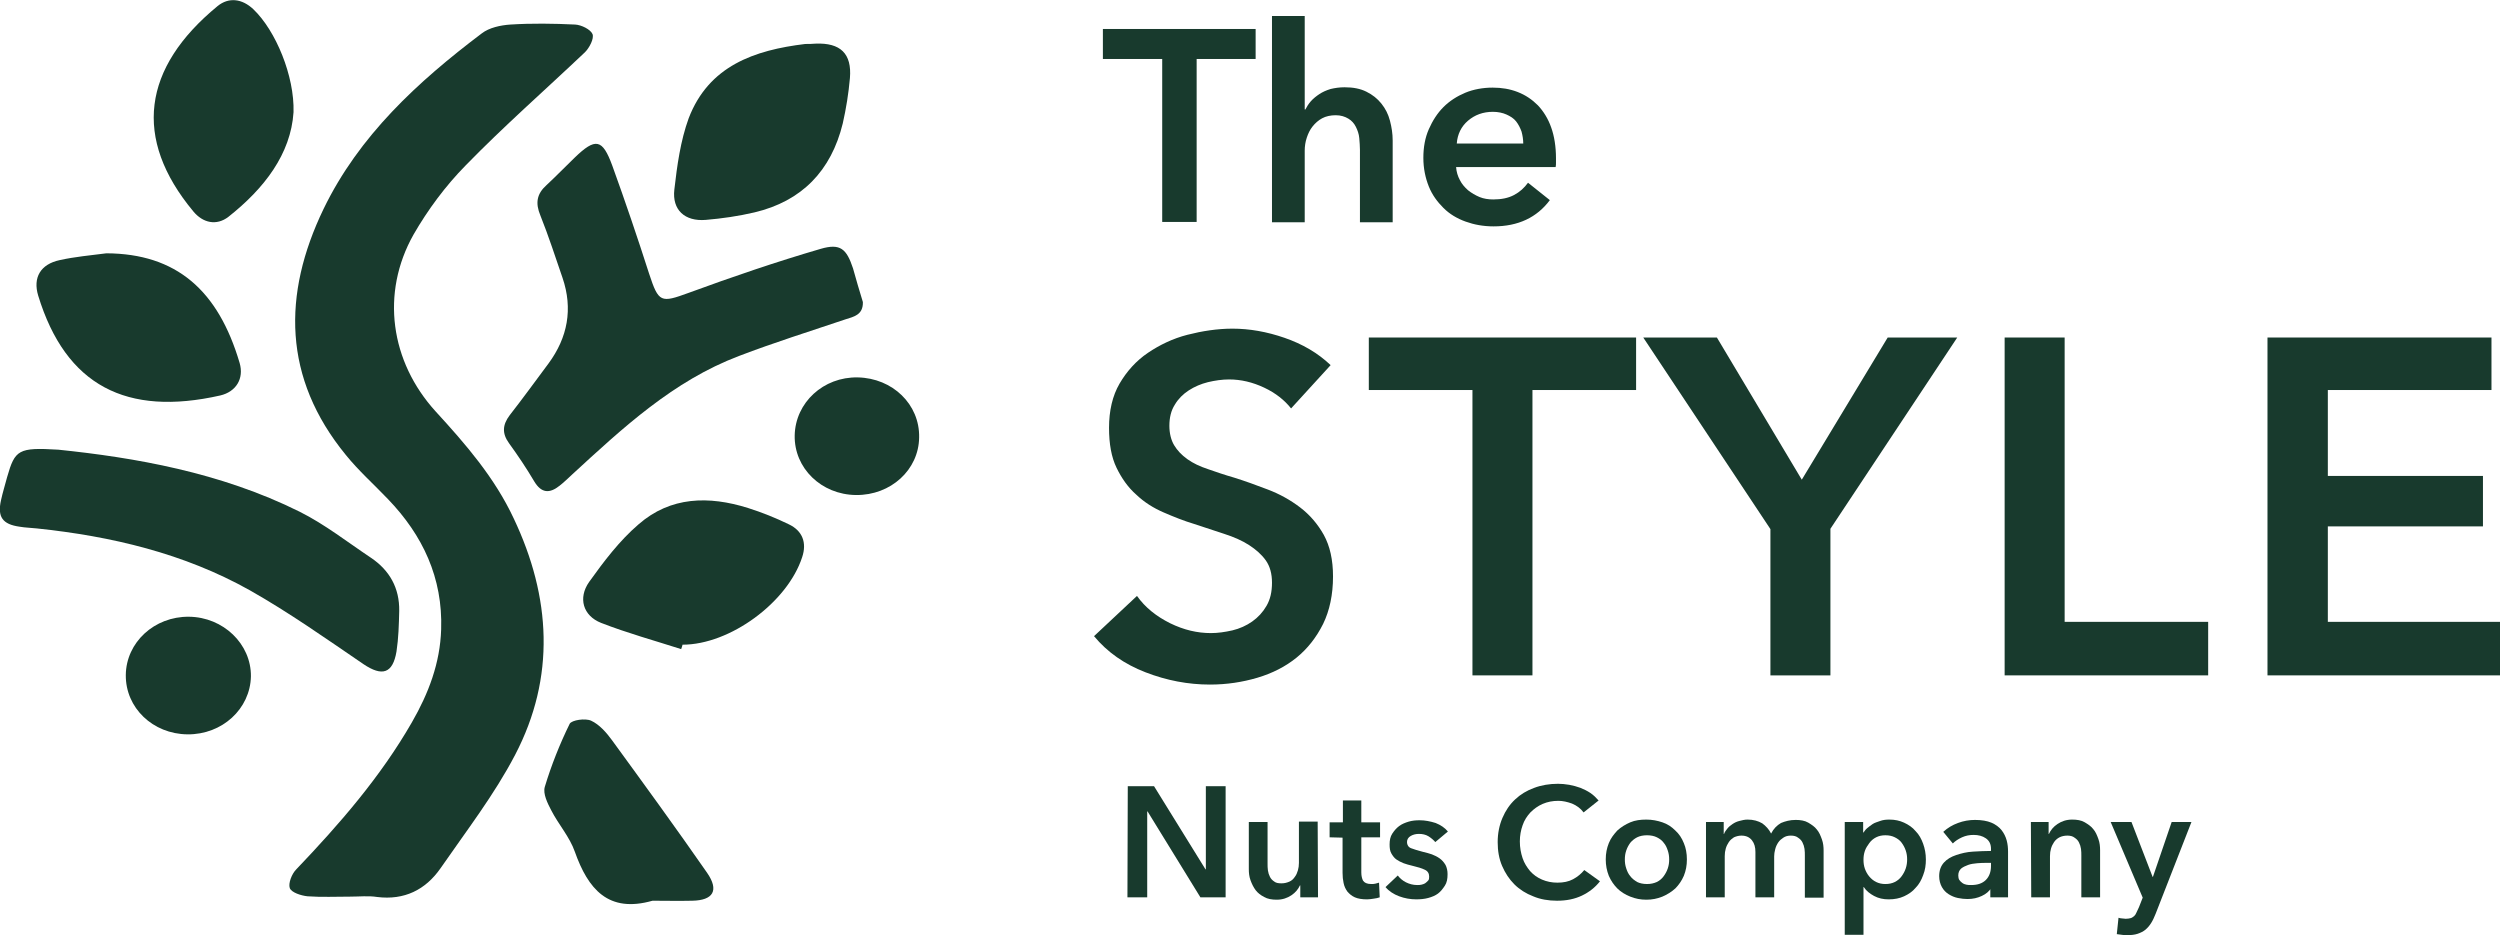
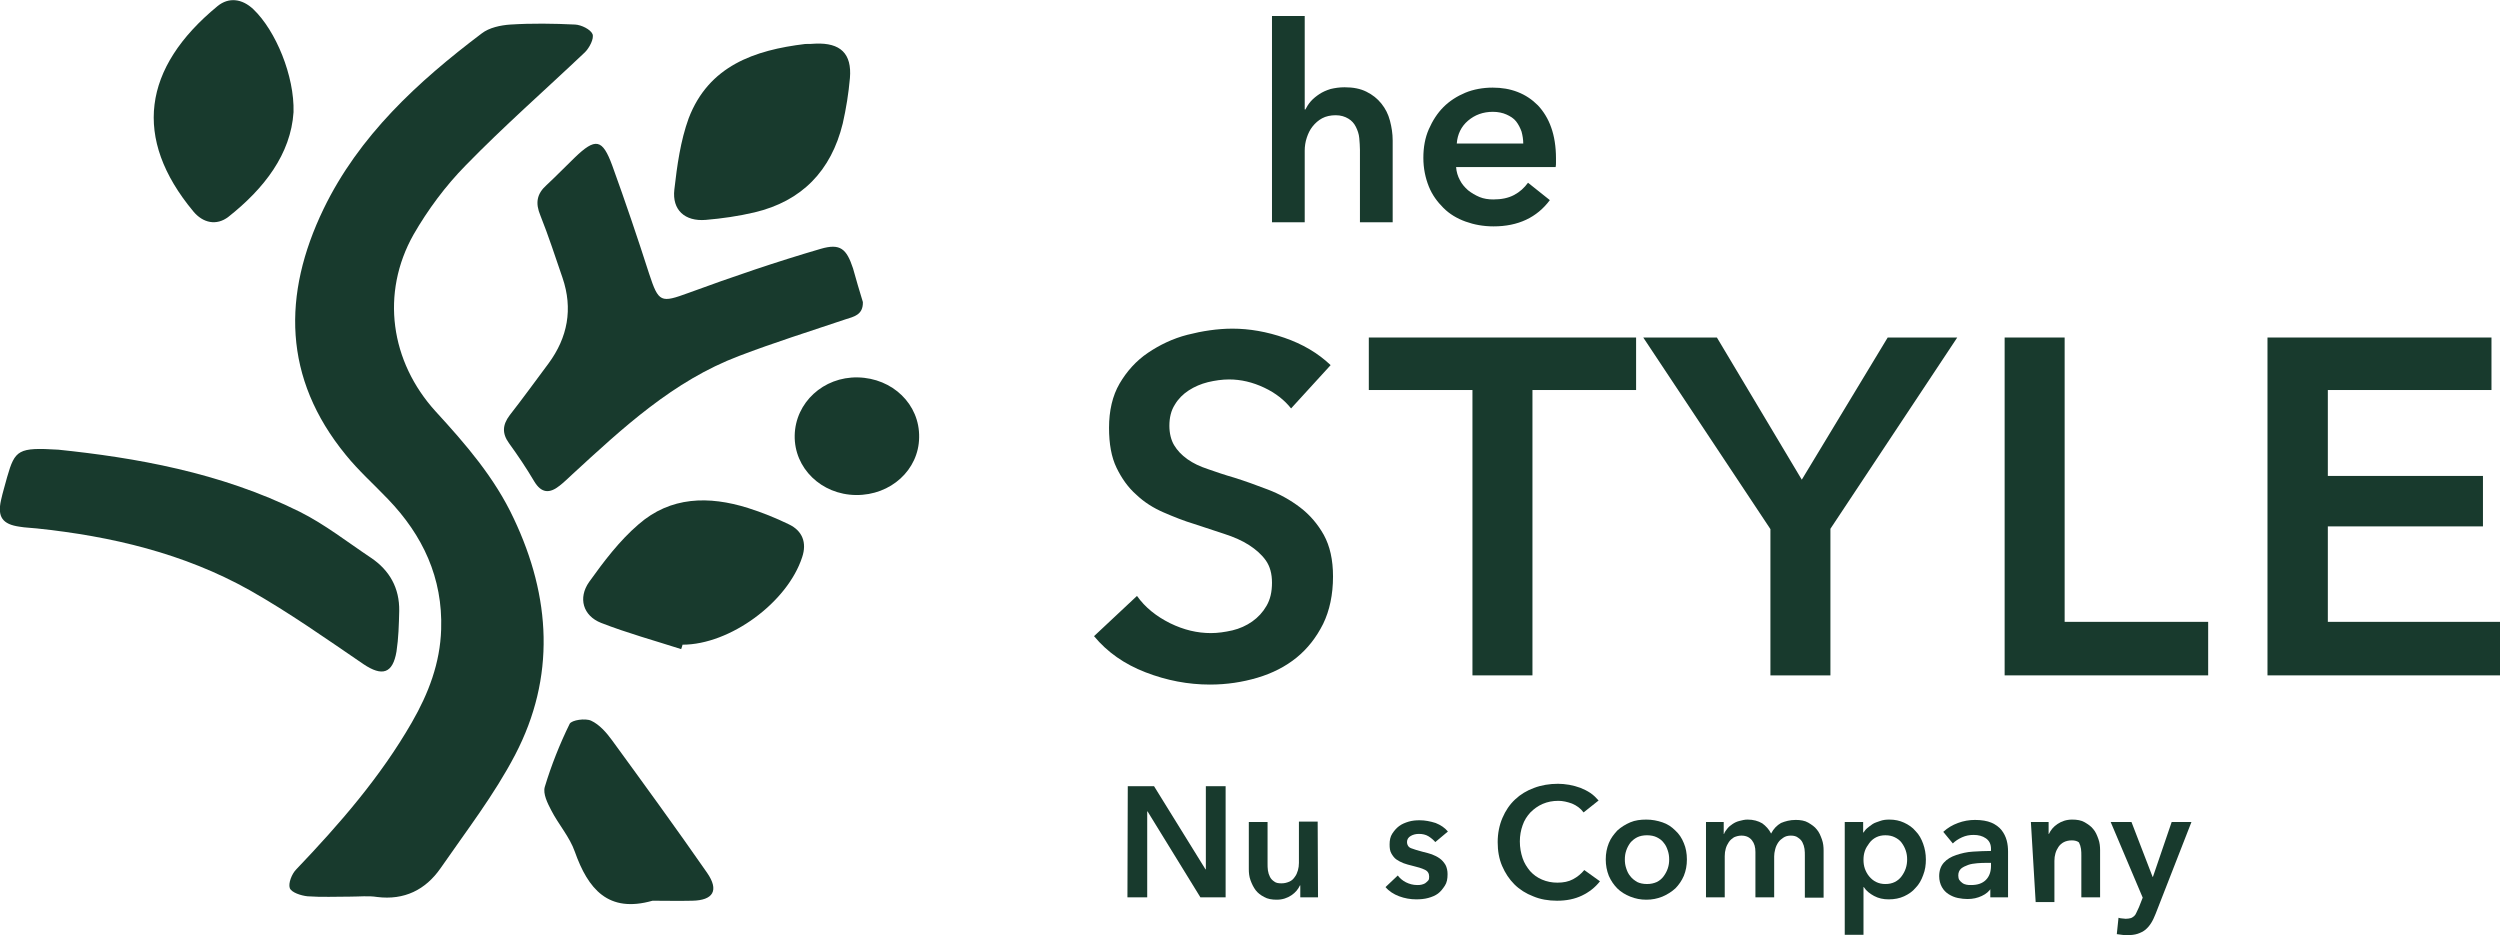
<svg xmlns="http://www.w3.org/2000/svg" version="1.1" id="レイヤー_1_xA0_画像_00000124138237997499980270000006955783195588328577_" x="0px" y="0px" viewBox="0 0 733.3 274.3" style="enable-background:new 0 0 733.3 274.3;" xml:space="preserve">
  <style type="text/css">
	.st0{fill:#183A2D;}
</style>
  <path class="st0" d="M102.7,263c-4.2,0-8.3,0.2-12.5-0.1c-1.9-0.2-4.7-1.1-5.2-2.4c-0.5-1.4,0.6-4.2,1.9-5.5  c12.7-13.3,24.7-27.1,33.9-43.1c4.9-8.5,8.3-17.4,8.6-27.3c0.5-15.1-5.4-27.6-15.6-38.2c-4.1-4.3-8.7-8.4-12.4-13  c-18.4-22.5-18.6-47-6.5-72.1c10.4-21.5,27.6-37.3,46.4-51.5c2.2-1.7,5.5-2.4,8.4-2.6c6.3-0.4,12.7-0.3,19,0  c1.8,0.1,4.5,1.4,5.1,2.8c0.5,1.3-0.9,4-2.2,5.3c-11.6,11-23.8,21.7-35,33.2c-5.9,6-11.1,13-15.3,20.3c-9.7,17.2-6.8,37.3,6.5,51.9  c8.8,9.6,17.3,19.4,22.9,31.4c10.9,23,12.3,46.5,0.4,69.3c-6.1,11.7-14.3,22.3-21.9,33.3c-4.4,6.3-10.6,9.4-18.6,8.4  C108.1,262.7,105.4,263,102.7,263z" />
  <path class="st0" d="M253.1,88.6c0.1,3.8-2.7,4.3-5.2,5.1c-10.4,3.5-20.9,6.8-31.1,10.7c-19.3,7.3-34.1,21.1-49,34.8  c-1.2,1.1-2.4,2.3-3.7,3.3c-2.9,2.3-5.3,2.2-7.4-1.3c-2.3-3.9-4.8-7.6-7.4-11.2c-2.1-2.9-1.9-5.4,0.2-8.2c3.9-5,7.6-10.1,11.4-15.2  c5.6-7.6,7.2-16,4.1-25.1c-2.1-6.1-4.1-12.3-6.5-18.3c-1.5-3.6-1.1-6.3,1.8-8.9c2.8-2.6,5.5-5.4,8.2-8c6.2-6,8.2-5.6,11.1,2.3  c3.8,10.5,7.4,21.1,10.8,31.7c2.8,8.5,3.4,8.6,11.6,5.6c12.8-4.7,25.7-9.1,38.7-12.9c5.8-1.7,7.6,0,9.5,5.7  C251.1,82,252.1,85.3,253.1,88.6z" />
  <path class="st0" d="M17.1,131.9c22.2,2.3,47.5,6.6,70.8,18.2c7.4,3.7,14,8.9,20.9,13.5c5.5,3.7,8.4,8.9,8.3,15.6  c-0.1,4-0.2,8-0.8,11.9c-1.1,6.5-4.2,7.4-9.7,3.7c-11-7.5-21.9-15.2-33.4-21.7c-19.3-10.8-40.5-15.8-62.4-18.1  c-1.7-0.2-3.3-0.2-5-0.5c-5.1-0.7-6.6-2.9-5.5-7.8c0.5-2.3,1.2-4.5,1.8-6.8C4.4,131.9,5.4,131.2,17.1,131.9z" />
  <path class="st0" d="M199.8,190.4c-7.8-2.5-15.8-4.7-23.5-7.7c-5.3-2.1-6.8-7.3-3.5-12c4.3-6,8.9-12.1,14.5-16.9  c9.4-8.2,20.6-8.4,32.1-4.8c4.1,1.3,8.1,2.9,12,4.8c4,1.9,5.3,5.4,3.9,9.6c-4.3,13.3-21.2,25.7-35.1,25.7  C200.1,189.5,200,189.9,199.8,190.4z" />
  <path class="st0" d="M239.2,12.8c7.3-0.3,10.7,2.9,10.1,10.1c-0.4,4.5-1.1,8.9-2.1,13.3c-3.4,13.9-12,22.8-25.9,26.1  c-4.7,1.1-9.5,1.8-14.3,2.2c-6.1,0.5-9.9-2.9-9.2-8.9c0.8-7,1.8-14.3,4.2-20.9c5.9-15.4,19.3-20,34.2-21.8  C237.2,12.9,238.2,12.9,239.2,12.8z" />
  <path class="st0" d="M86.1,32.9C85.3,45.2,77.5,55.3,67,63.6c-3.5,2.7-7.5,1.8-10.3-1.6C38.9,40.6,41.8,19.9,63.8,1.8  c3.3-2.7,7.2-2.2,10.5,0.9C80.9,9,86.4,22.3,86.1,32.9z" />
-   <path class="st0" d="M31.2,74.3c20.5,0.1,32.8,10.8,39.1,32.2c1.3,4.5-1,8.4-5.7,9.5c-27.4,6.2-45.3-2.8-53.4-29.3  c-1.6-5.3,0.7-9.2,6.3-10.4C22,75.3,26.6,74.9,31.2,74.3z" />
  <path class="st0" d="M191.4,264.2c-13,3.7-18.9-3.4-22.8-14.4c-1.5-4.3-4.8-8-6.9-12.1c-1.1-2.1-2.5-4.9-1.9-6.9  c1.9-6.3,4.4-12.6,7.3-18.5c0.6-1.1,4.6-1.7,6.3-0.9c2.4,1.1,4.5,3.5,6.1,5.7c9.4,12.9,18.8,25.8,27.9,38.9c3.6,5.2,1.8,8.1-4.4,8.2  C199.1,264.3,195.2,264.2,191.4,264.2z" />
-   <path class="st0" d="M55,215.4c-10.2-0.1-18.2-7.8-18.1-17.4c0.1-9.6,8.4-17.2,18.5-17.1c10.1,0.1,18.3,8,18.2,17.5  C73.4,207.9,65.2,215.5,55,215.4z" />
  <path class="st0" d="M251.1,145.2c-10.2-0.1-18.2-7.9-18-17.5s8.4-17.2,18.5-17c10.2,0.2,18.2,7.9,18,17.6  C269.5,137.8,261.3,145.3,251.1,145.2z" />
  <g>
-     <path class="st0" d="M340.9,17.3h-17.4V8.5h44.8v8.8H351v47.8h-10.1V17.3L340.9,17.3z" />
    <path class="st0" d="M394.4,25.6c2.5,0,4.6,0.4,6.4,1.3s3.2,2,4.4,3.5s2,3.1,2.5,5s0.8,3.8,0.8,5.8v24h-9.6V44   c0-1.1-0.1-2.3-0.2-3.5s-0.5-2.3-1-3.3s-1.2-1.8-2.2-2.4s-2.2-1-3.7-1s-2.9,0.3-4,0.9s-2,1.4-2.8,2.4s-1.3,2.1-1.7,3.3   s-0.6,2.5-0.6,3.8v21h-9.6V4.7h9.6v27.4h0.2c0.4-0.8,0.9-1.6,1.6-2.4s1.6-1.5,2.5-2.1s2-1.1,3.3-1.5   C391.6,25.8,392.9,25.6,394.4,25.6z" />
    <path class="st0" d="M456.4,46.4c0,0.4,0,0.8,0,1.3s0,0.8-0.1,1.3h-29.2c0.1,1.4,0.5,2.7,1.1,3.8c0.6,1.2,1.4,2.1,2.4,3   c1,0.8,2.2,1.5,3.4,2s2.6,0.7,4,0.7c2.4,0,4.4-0.4,6.1-1.3s3-2.1,4.1-3.6l6.4,5.1c-3.8,5.1-9.3,7.7-16.5,7.7c-3,0-5.7-0.5-8.2-1.4   s-4.7-2.2-6.5-4s-3.3-3.8-4.3-6.3s-1.6-5.3-1.6-8.4s0.5-5.9,1.6-8.4s2.5-4.7,4.3-6.5s4-3.2,6.4-4.2s5.2-1.5,8-1.5   c2.7,0,5.1,0.4,7.4,1.3s4.2,2.2,5.9,3.9c1.6,1.7,3,3.9,3.9,6.5C455.9,39.9,456.4,43,456.4,46.4z M446.8,42.1c0-1.2-0.2-2.4-0.5-3.5   c-0.4-1.1-0.9-2.1-1.6-3s-1.7-1.5-2.8-2c-1.1-0.5-2.5-0.8-4-0.8c-2.9,0-5.3,0.9-7.3,2.6s-3.1,4-3.3,6.7H446.8z" />
  </g>
  <g>
    <path class="st0" d="M330.8,230.6h7.7l15.1,24.4h0.1v-24.4h5.8v32.6h-7.4L336.6,238h-0.1v25.2h-5.8L330.8,230.6L330.8,230.6z" />
    <path class="st0" d="M386.6,263.2h-5.2v-3.5h-0.1c-0.5,1.1-1.3,2.1-2.5,2.9s-2.6,1.3-4.3,1.3c-1.4,0-2.7-0.2-3.7-0.8   c-1-0.5-1.9-1.2-2.5-2s-1.1-1.8-1.5-2.9s-0.5-2.2-0.5-3.3v-13.8h5.5v12.2c0,0.6,0,1.3,0.1,2s0.3,1.3,0.6,1.9s0.7,1,1.3,1.4   c0.5,0.4,1.2,0.5,2.1,0.5s1.6-0.2,2.3-0.5s1.2-0.8,1.6-1.4c0.4-0.5,0.7-1.2,0.9-1.9s0.3-1.4,0.3-2.2V241h5.5L386.6,263.2   L386.6,263.2z" />
-     <path class="st0" d="M390,245.6v-4.4h3.9v-6.4h5.4v6.4h5.5v4.4h-5.5v10.3c0,1,0.2,1.8,0.5,2.4c0.4,0.6,1.1,1,2.4,1   c0.4,0,0.8,0,1.2-0.1c0.4-0.1,0.8-0.2,1.1-0.3l0.2,4.3c-0.5,0.2-1.1,0.3-1.8,0.4c-0.7,0.1-1.3,0.2-1.9,0.2c-1.5,0-2.7-0.2-3.6-0.6   s-1.6-1-2.2-1.7c-0.5-0.7-0.9-1.5-1.1-2.5c-0.2-0.9-0.3-1.9-0.3-3v-10.3L390,245.6L390,245.6z" />
    <path class="st0" d="M421,247c-0.5-0.6-1.2-1.2-2-1.7s-1.8-0.7-2.8-0.7c-0.9,0-1.7,0.2-2.4,0.6c-0.7,0.4-1.1,1-1.1,1.8   s0.4,1.5,1.2,1.8s2,0.7,3.6,1.1c0.8,0.2,1.7,0.4,2.5,0.7s1.6,0.7,2.3,1.2s1.2,1.1,1.7,1.9c0.4,0.8,0.6,1.7,0.6,2.7   c0,1.4-0.2,2.5-0.8,3.4s-1.2,1.7-2,2.3c-0.8,0.6-1.8,1-2.9,1.3s-2.3,0.4-3.5,0.4c-1.7,0-3.4-0.3-5-0.9s-3-1.5-4-2.7l3.6-3.4   c0.6,0.8,1.4,1.5,2.4,2s2.1,0.8,3.3,0.8c0.4,0,0.8,0,1.2-0.1s0.8-0.2,1.1-0.4s0.6-0.5,0.9-0.8s0.3-0.8,0.3-1.2c0-0.9-0.4-1.6-1.3-2   c-0.8-0.4-2.1-0.8-3.8-1.2c-0.8-0.2-1.6-0.4-2.4-0.7s-1.5-0.7-2.1-1.1s-1.1-1.1-1.5-1.8s-0.5-1.6-0.5-2.6c0-1.2,0.2-2.3,0.8-3.2   s1.2-1.6,2-2.2c0.8-0.6,1.8-1,2.8-1.3s2.1-0.4,3.2-0.4c1.6,0,3.1,0.3,4.7,0.8c1.5,0.6,2.7,1.4,3.6,2.5L421,247z" />
    <path class="st0" d="M464.5,238.3c-0.9-1.2-2-2-3.4-2.6c-1.4-0.5-2.7-0.8-4-0.8c-1.7,0-3.2,0.3-4.6,0.9s-2.6,1.5-3.6,2.5   c-1,1.1-1.8,2.3-2.3,3.8c-0.5,1.4-0.8,3-0.8,4.7c0,1.8,0.3,3.4,0.8,4.9s1.3,2.7,2.2,3.8c1,1.1,2.1,1.9,3.5,2.5s2.9,0.9,4.5,0.9   c1.8,0,3.3-0.3,4.6-1s2.4-1.6,3.3-2.7l4.6,3.3c-1.4,1.8-3.2,3.2-5.3,4.2c-2.1,1-4.5,1.5-7.3,1.5c-2.5,0-4.9-0.4-7-1.3   c-2.1-0.8-4-2-5.5-3.5s-2.7-3.3-3.6-5.4s-1.3-4.4-1.3-7s0.5-5,1.4-7.1s2.1-3.9,3.7-5.4s3.4-2.6,5.6-3.4c2.1-0.8,4.5-1.2,7-1.2   c1,0,2.1,0.1,3.3,0.3c1.1,0.2,2.2,0.5,3.3,0.9c1,0.4,2,0.9,2.9,1.5s1.7,1.4,2.4,2.2L464.5,238.3z" />
    <path class="st0" d="M471,252.1c0-1.8,0.3-3.3,0.9-4.8s1.5-2.6,2.5-3.7c1.1-1,2.4-1.8,3.8-2.4s3-0.8,4.7-0.8s3.2,0.3,4.7,0.8   s2.7,1.3,3.8,2.4c1.1,1,1.9,2.2,2.5,3.7c0.6,1.4,0.9,3,0.9,4.8s-0.3,3.3-0.9,4.8c-0.6,1.4-1.5,2.7-2.5,3.7c-1.1,1-2.4,1.8-3.8,2.4   c-1.5,0.6-3,0.9-4.7,0.9s-3.2-0.3-4.7-0.9s-2.8-1.4-3.8-2.4s-1.9-2.3-2.5-3.7C471.3,255.4,471,253.8,471,252.1z M476.6,252.1   c0,0.9,0.1,1.7,0.4,2.6s0.6,1.6,1.2,2.3c0.5,0.7,1.2,1.2,2,1.7c0.8,0.4,1.8,0.6,2.9,0.6s2-0.2,2.9-0.6c0.8-0.4,1.5-1,2-1.7   s0.9-1.4,1.2-2.3s0.4-1.7,0.4-2.6s-0.1-1.7-0.4-2.6s-0.6-1.6-1.2-2.3c-0.5-0.7-1.2-1.2-2-1.6c-0.8-0.4-1.8-0.6-2.9-0.6   s-2.1,0.2-2.9,0.6c-0.8,0.4-1.5,1-2,1.6c-0.5,0.7-0.9,1.4-1.2,2.3C476.7,250.4,476.6,251.2,476.6,252.1z" />
    <path class="st0" d="M526.7,240.5c1.4,0,2.7,0.2,3.7,0.8s1.9,1.2,2.5,2c0.7,0.8,1.1,1.8,1.5,2.9s0.5,2.2,0.5,3.3v13.8h-5.5V251   c0-0.6,0-1.3-0.1-2s-0.3-1.3-0.6-1.9s-0.7-1-1.3-1.4c-0.5-0.4-1.2-0.6-2.1-0.6c-0.9,0-1.6,0.2-2.2,0.6c-0.6,0.4-1.1,0.8-1.5,1.4   c-0.4,0.6-0.7,1.2-0.9,2s-0.3,1.4-0.3,2.1v12h-5.5v-13.3c0-1.4-0.3-2.5-1-3.4s-1.7-1.4-3.1-1.4c-0.8,0-1.5,0.2-2.2,0.5   c-0.6,0.4-1.1,0.8-1.5,1.4c-0.4,0.6-0.7,1.2-0.9,1.9s-0.3,1.4-0.3,2.2v12.1h-5.5v-22.1h5.2v3.5h0.1c0.2-0.6,0.6-1.1,1-1.6   s0.9-0.9,1.5-1.3c0.6-0.4,1.2-0.7,2-0.9s1.5-0.4,2.4-0.4c1.7,0,3.1,0.4,4.3,1.1c1.1,0.8,2,1.8,2.6,3c0.7-1.4,1.7-2.4,2.9-3.1   C523.6,240.9,525,240.5,526.7,240.5z" />
    <path class="st0" d="M546.5,241.1v3.1h0.1c0.3-0.4,0.6-0.9,1.1-1.3s1-0.8,1.6-1.2s1.4-0.6,2.2-0.9s1.7-0.4,2.7-0.4   c1.6,0,3,0.3,4.3,0.9c1.3,0.6,2.5,1.4,3.4,2.5c1,1,1.7,2.3,2.2,3.7s0.8,2.9,0.8,4.6c0,1.6-0.2,3.1-0.8,4.6   c-0.5,1.4-1.2,2.7-2.2,3.7c-0.9,1.1-2.1,1.9-3.4,2.5s-2.8,0.9-4.5,0.9c-1.6,0-3-0.3-4.3-1s-2.3-1.5-3-2.6h-0.1v14h-5.5v-33.1H546.5   L546.5,241.1z M559.4,252.1c0-0.9-0.1-1.7-0.4-2.6s-0.7-1.6-1.2-2.3s-1.2-1.2-2-1.6s-1.7-0.6-2.8-0.6c-1,0-1.9,0.2-2.7,0.6   c-0.8,0.4-1.5,1-2,1.7s-1,1.4-1.3,2.3s-0.4,1.7-0.4,2.6s0.1,1.7,0.4,2.6c0.3,0.8,0.7,1.6,1.3,2.3s1.2,1.2,2,1.6s1.7,0.6,2.7,0.6   c1.1,0,2-0.2,2.8-0.6s1.5-1,2-1.7s0.9-1.4,1.2-2.3C559.3,253.8,559.4,252.9,559.4,252.1z" />
    <path class="st0" d="M584.1,260.4L584.1,260.4c-0.6,1-1.5,1.8-2.8,2.4s-2.6,0.9-4.2,0.9c-0.9,0-1.8-0.1-2.8-0.3   c-1-0.2-1.9-0.6-2.7-1.1s-1.5-1.2-2-2.1s-0.8-2-0.8-3.2c0-1.7,0.5-3,1.4-4s2.1-1.7,3.6-2.2s3.1-0.9,4.9-1s3.5-0.2,5.3-0.2V249   c0-1.4-0.5-2.4-1.5-3.1s-2.2-1-3.6-1c-1.2,0-2.3,0.2-3.4,0.7s-2,1.1-2.7,1.8L570,244c1.3-1.2,2.7-2,4.3-2.6s3.3-0.9,5-0.9   c2,0,3.6,0.3,4.8,0.8s2.3,1.3,3,2.2s1.2,1.9,1.5,3s0.4,2.2,0.4,3.3v13.4h-5.2v-2.8H584.1z M584,253.1h-1.2c-0.9,0-1.8,0-2.8,0.1   s-1.9,0.2-2.7,0.5s-1.5,0.6-2.1,1.1c-0.5,0.5-0.8,1.1-0.8,2c0,0.5,0.1,1,0.3,1.3s0.5,0.6,0.9,0.9s0.8,0.4,1.2,0.5s0.9,0.1,1.4,0.1   c1.9,0,3.3-0.5,4.3-1.5s1.5-2.4,1.5-4.1L584,253.1L584,253.1z" />
-     <path class="st0" d="M595.7,241.1h5.2v3.5h0.1c0.5-1.1,1.3-2.1,2.5-2.9c1.2-0.8,2.6-1.3,4.3-1.3c1.4,0,2.7,0.2,3.7,0.8   s1.9,1.2,2.5,2c0.7,0.8,1.1,1.8,1.5,2.9s0.5,2.2,0.5,3.3v13.8h-5.5V251c0-0.6,0-1.3-0.1-2s-0.3-1.3-0.6-1.9s-0.7-1-1.3-1.4   c-0.5-0.4-1.2-0.6-2.1-0.6s-1.7,0.2-2.3,0.5s-1.2,0.8-1.6,1.4s-0.7,1.2-0.9,1.9s-0.3,1.4-0.3,2.2v12.1h-5.5L595.7,241.1   L595.7,241.1z" />
+     <path class="st0" d="M595.7,241.1h5.2v3.5h0.1c0.5-1.1,1.3-2.1,2.5-2.9c1.2-0.8,2.6-1.3,4.3-1.3c1.4,0,2.7,0.2,3.7,0.8   s1.9,1.2,2.5,2c0.7,0.8,1.1,1.8,1.5,2.9s0.5,2.2,0.5,3.3v13.8h-5.5V251c0-0.6,0-1.3-0.1-2s-0.3-1.3-0.6-1.9c-0.5-0.4-1.2-0.6-2.1-0.6s-1.7,0.2-2.3,0.5s-1.2,0.8-1.6,1.4s-0.7,1.2-0.9,1.9s-0.3,1.4-0.3,2.2v12.1h-5.5L595.7,241.1   L595.7,241.1z" />
    <path class="st0" d="M619.1,241.1h6.1l6.2,16.1h0.1l5.5-16.1h5.8L632.3,268c-0.4,1-0.8,1.9-1.3,2.7s-1,1.4-1.7,2   c-0.6,0.5-1.4,0.9-2.3,1.2c-0.9,0.3-1.9,0.4-3.2,0.4c-0.5,0-0.9,0-1.4-0.1s-1-0.1-1.5-0.2l0.5-4.8c0.4,0.1,0.7,0.2,1.1,0.2   s0.7,0.1,1,0.1c0.6,0,1.1-0.1,1.5-0.2s0.7-0.4,1-0.6c0.3-0.3,0.5-0.6,0.7-1.1c0.2-0.4,0.4-0.9,0.7-1.5l1.1-2.8L619.1,241.1z" />
  </g>
  <g>
    <path class="st0" d="M378.7,119.8c-1.9-2.4-4.5-4.5-7.9-6.1s-6.8-2.4-10.3-2.4c-2,0-4.1,0.3-6.2,0.8c-2,0.5-3.9,1.3-5.6,2.4   s-3.1,2.5-4.1,4.2c-1.1,1.7-1.6,3.8-1.6,6.2c0,2.2,0.5,4.2,1.4,5.7s2.2,2.9,3.9,4.1s3.6,2.1,6,2.9c2.3,0.8,4.9,1.7,7.7,2.5   c3.2,1,6.5,2.2,9.9,3.5s6.5,3,9.4,5.2s5.2,4.9,7,8.1c1.8,3.3,2.7,7.3,2.7,12.2c0,5.3-1,10-2.9,13.9c-2,4-4.6,7.3-7.8,9.9   s-7.1,4.6-11.5,5.9s-9,2-13.9,2c-6.4,0-12.7-1.2-18.9-3.6s-11.2-5.9-15.1-10.6l12.6-11.8c2.4,3.4,5.7,6,9.7,8c4.1,2,8,2.9,12,2.9   c2,0,4.1-0.3,6.3-0.8c2.1-0.5,4.1-1.4,5.8-2.6c1.7-1.2,3.1-2.7,4.2-4.6s1.6-4.1,1.6-6.8c0-2.6-0.6-4.8-1.8-6.5   c-1.2-1.7-2.9-3.2-4.9-4.5s-4.5-2.4-7.3-3.3s-5.7-1.9-8.8-2.9c-3-0.9-6-2.1-9-3.4s-5.7-3-8-5.2c-2.4-2.1-4.3-4.8-5.8-7.9   s-2.2-7-2.2-11.7c0-5,1-9.4,3.1-13s4.9-6.7,8.3-9s7.3-4.2,11.6-5.3s8.8-1.8,13.2-1.8c5,0,10.1,0.9,15.3,2.7c5.2,1.8,9.7,4.4,13.5,8   L378.7,119.8z" />
    <path class="st0" d="M431.9,114.4h-30.4V99h78.4v15.4h-30.4v83.7h-17.6V114.4L431.9,114.4z" />
    <path class="st0" d="M519.3,155.2L482,99h21.6l24.9,41.7L553.7,99h20.4l-37.2,56.1v43h-17.6L519.3,155.2L519.3,155.2z" />
    <path class="st0" d="M588,99h17.6v83.4h42.1v15.7H588V99z" />
    <path class="st0" d="M665.1,99h65.7v15.4h-48v25.2h45.5v14.8h-45.5v28h50.5v15.7h-68.2V99z" />
  </g>
</svg>